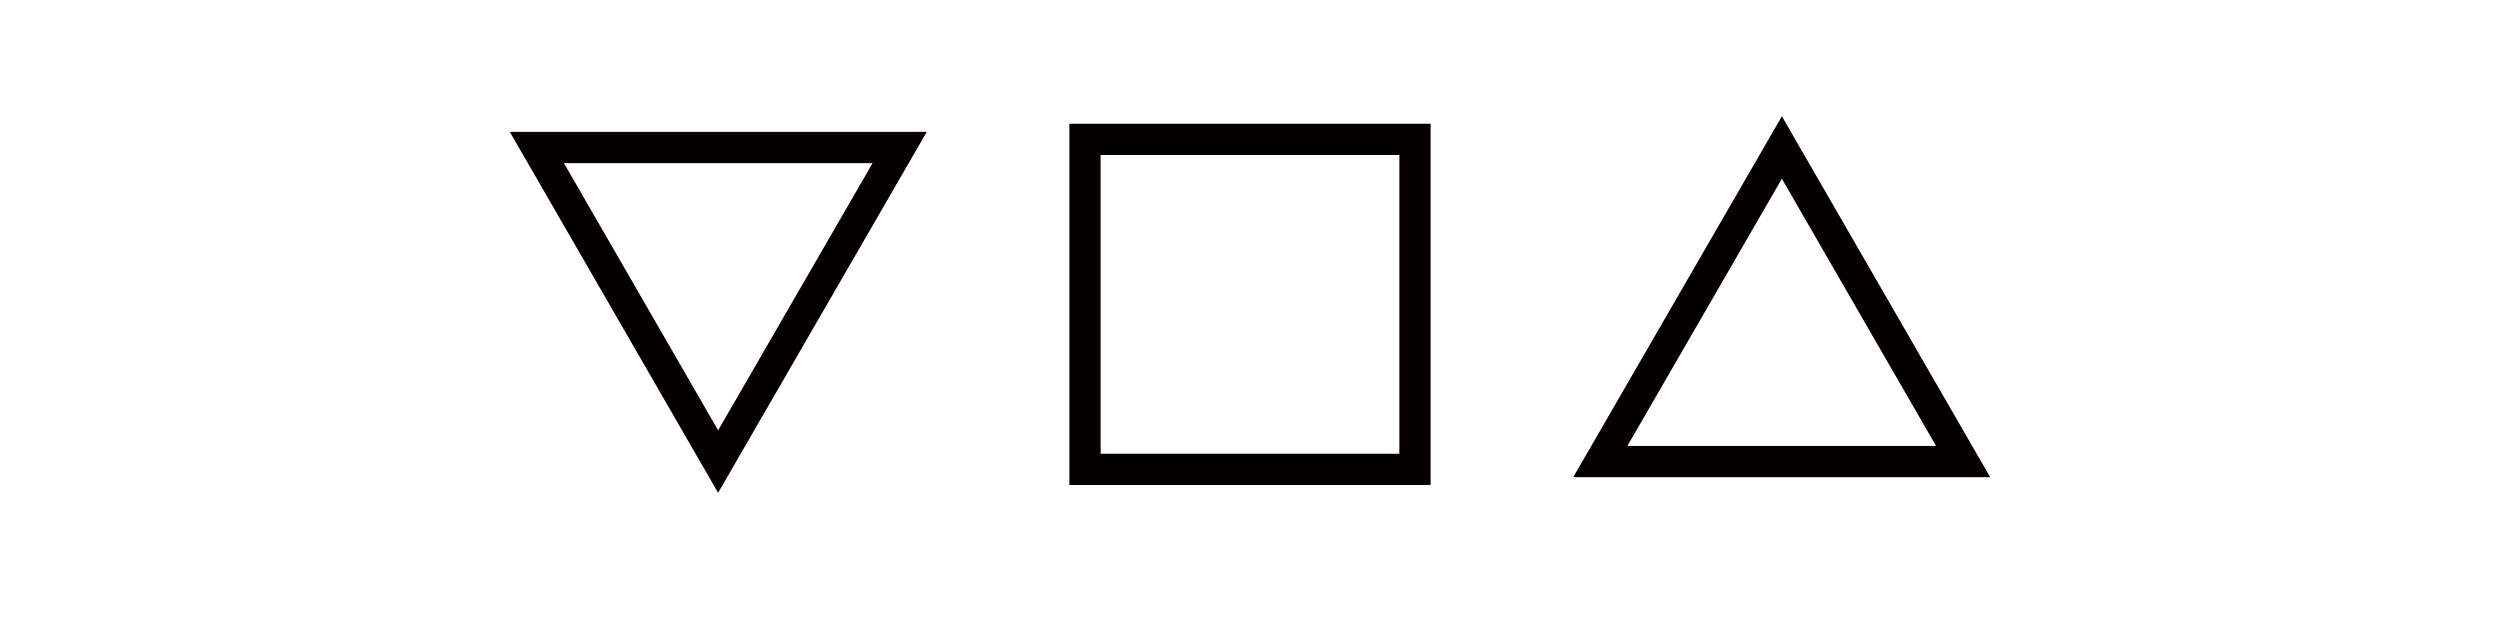
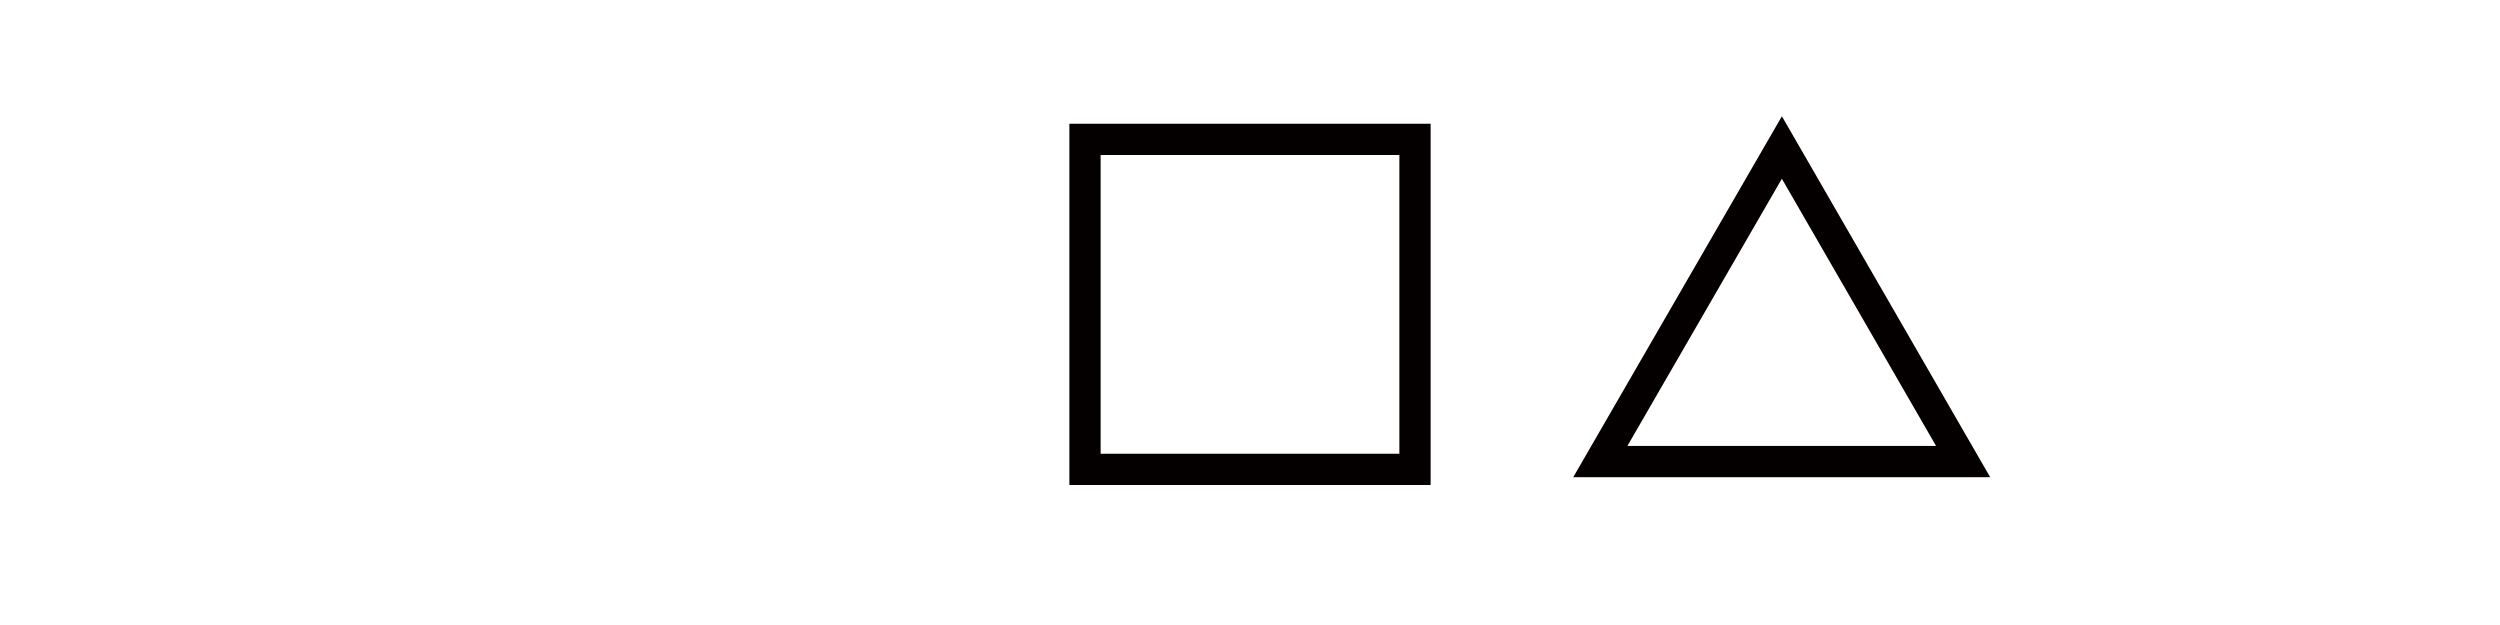
<svg xmlns="http://www.w3.org/2000/svg" id="_图层_1" data-name="图层_1" viewBox="0 0 80 20">
  <defs>
    <style>
      .cls-1 {
        fill: none;
        stroke: #040000;
        stroke-miterlimit: 10;
      }
    </style>
  </defs>
-   <polygon class="cls-1" points="22.98 14.77 17.18 4.72 28.79 4.72 22.98 14.77" />
  <polygon class="cls-1" points="57.02 4.72 62.82 14.77 51.21 14.77 57.02 4.72" />
  <rect class="cls-1" x="34.72" y="4.46" width="10.56" height="10.56" />
</svg>